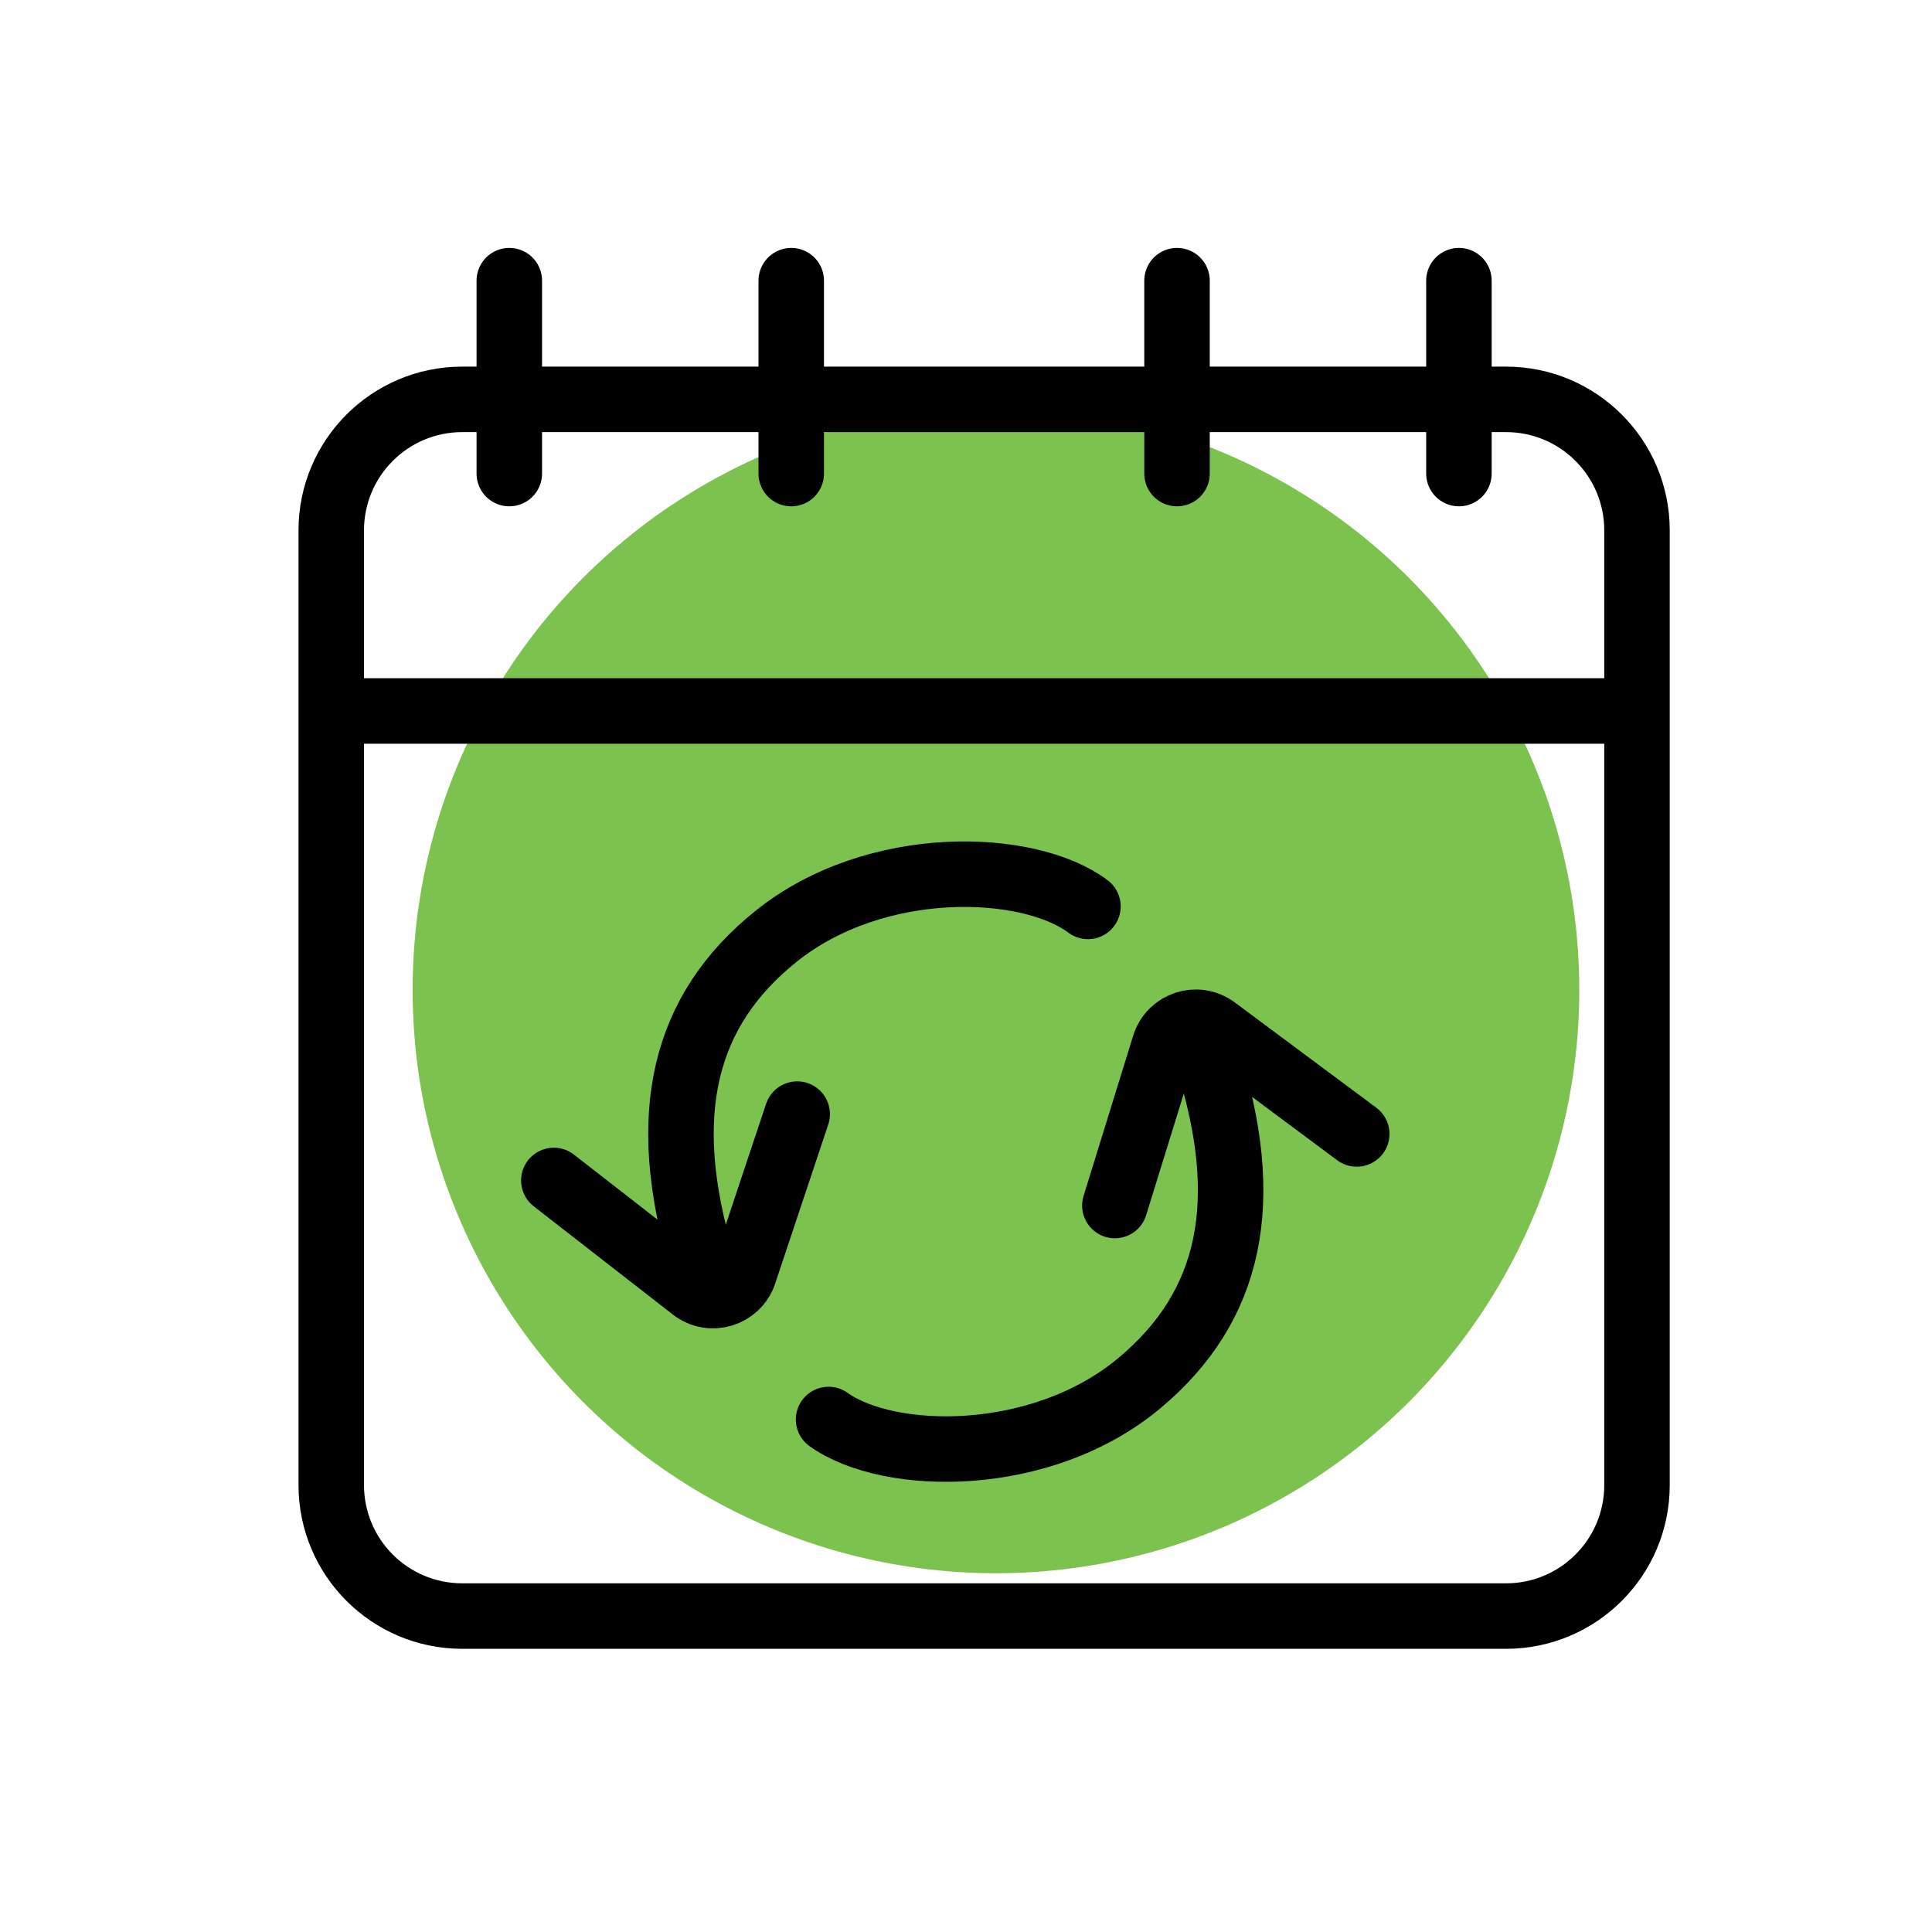
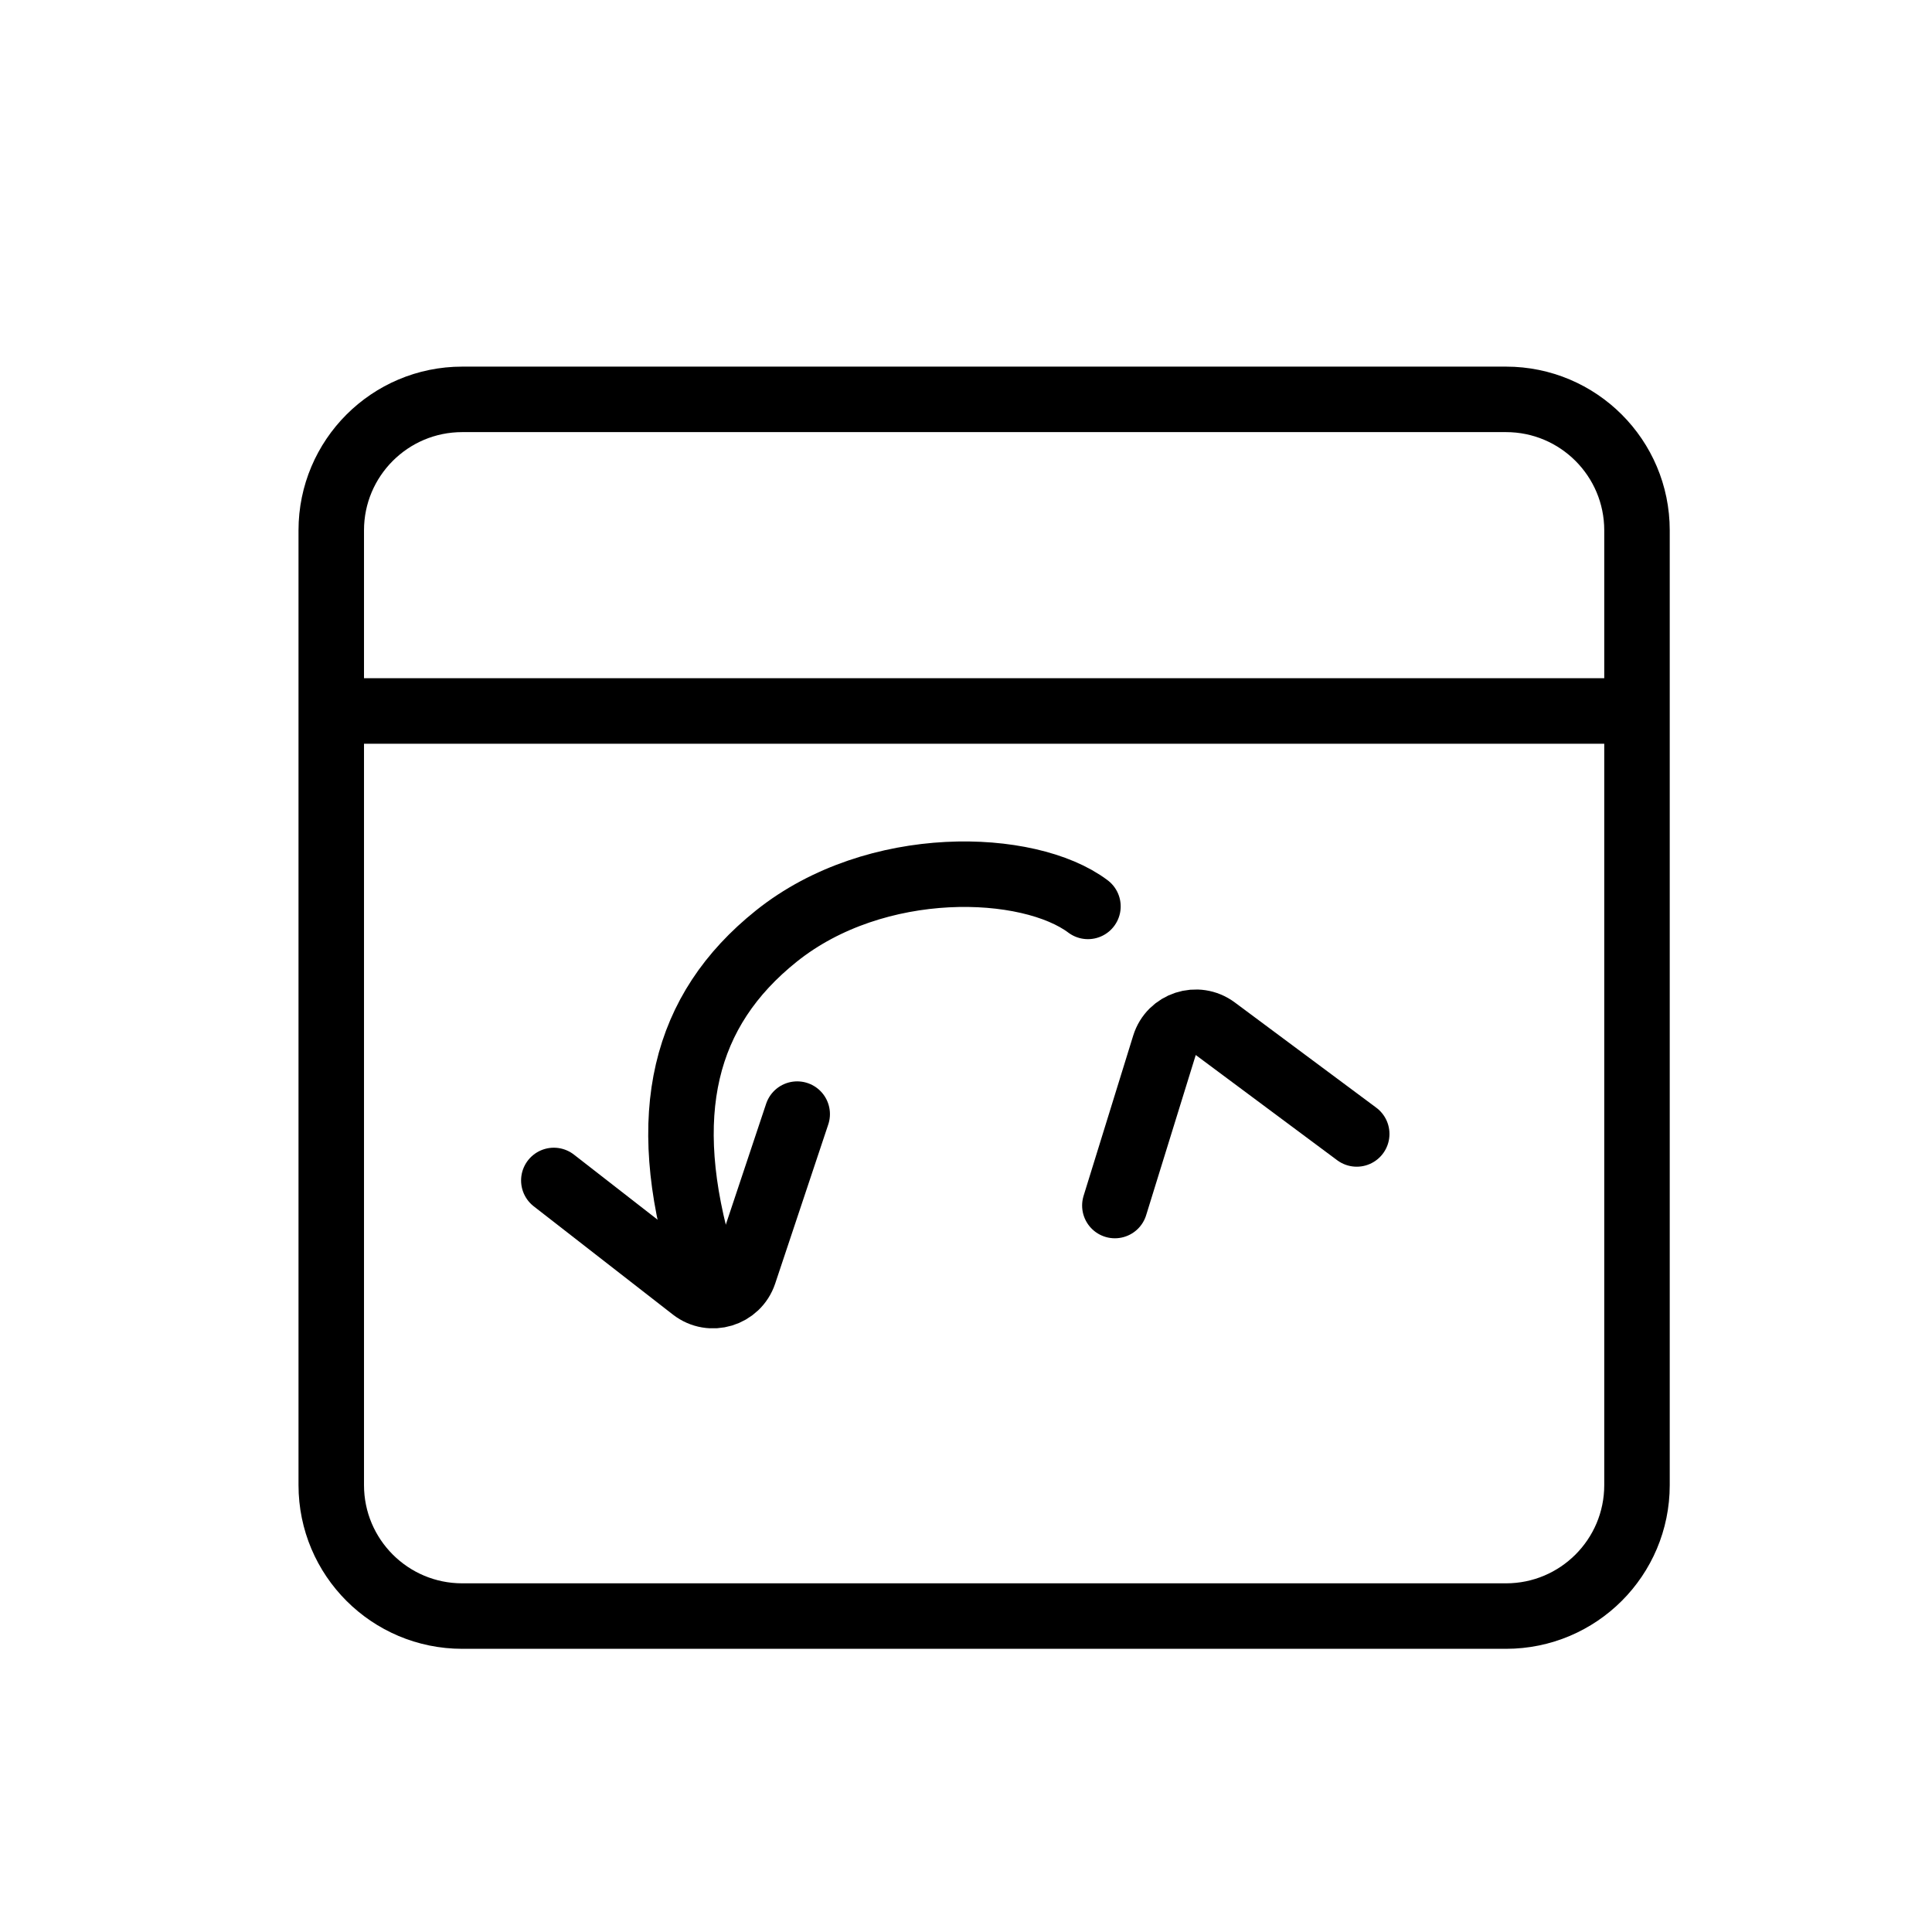
<svg xmlns="http://www.w3.org/2000/svg" width="59" height="59" viewBox="0 0 59 59" fill="none">
-   <circle cx="30.415" cy="30.23" r="17.814" fill="#7CC24F" />
  <path d="M10.116 21.712V45.352C10.116 47.562 11.907 49.352 14.116 49.352H45.991C48.2 49.352 49.991 47.562 49.991 45.352V21.712M10.116 21.712V16.196C10.116 13.987 11.907 12.196 14.116 12.196H45.991C48.2 12.196 49.991 13.987 49.991 16.196V21.712M10.116 21.712H49.991" stroke="black" stroke-width="2" stroke-linecap="round" />
-   <path d="M15.553 8.571V14.462M24.163 8.571V14.462M35.944 8.571V14.462M44.553 8.571V14.462" stroke="black" stroke-width="2" stroke-linecap="round" />
  <path d="M33.224 27.68C31.412 26.32 26.752 26.151 23.709 28.586C20.877 30.852 20.084 34.023 21.443 38.555" stroke="black" stroke-width="2" stroke-linecap="round" />
  <path d="M16.913 36.049L21.162 39.355C21.706 39.778 22.506 39.536 22.724 38.882L24.345 34.023" stroke="black" stroke-width="2" stroke-linecap="round" />
-   <path d="M25.303 43.349C27.145 44.668 31.807 44.737 34.797 42.237C37.58 39.911 38.304 36.723 36.847 32.222" stroke="black" stroke-width="2" stroke-linecap="round" />
  <path d="M41.432 34.629L37.113 31.416C36.559 31.004 35.765 31.263 35.561 31.922L34.046 36.815" stroke="black" stroke-width="2" stroke-linecap="round" />
</svg>